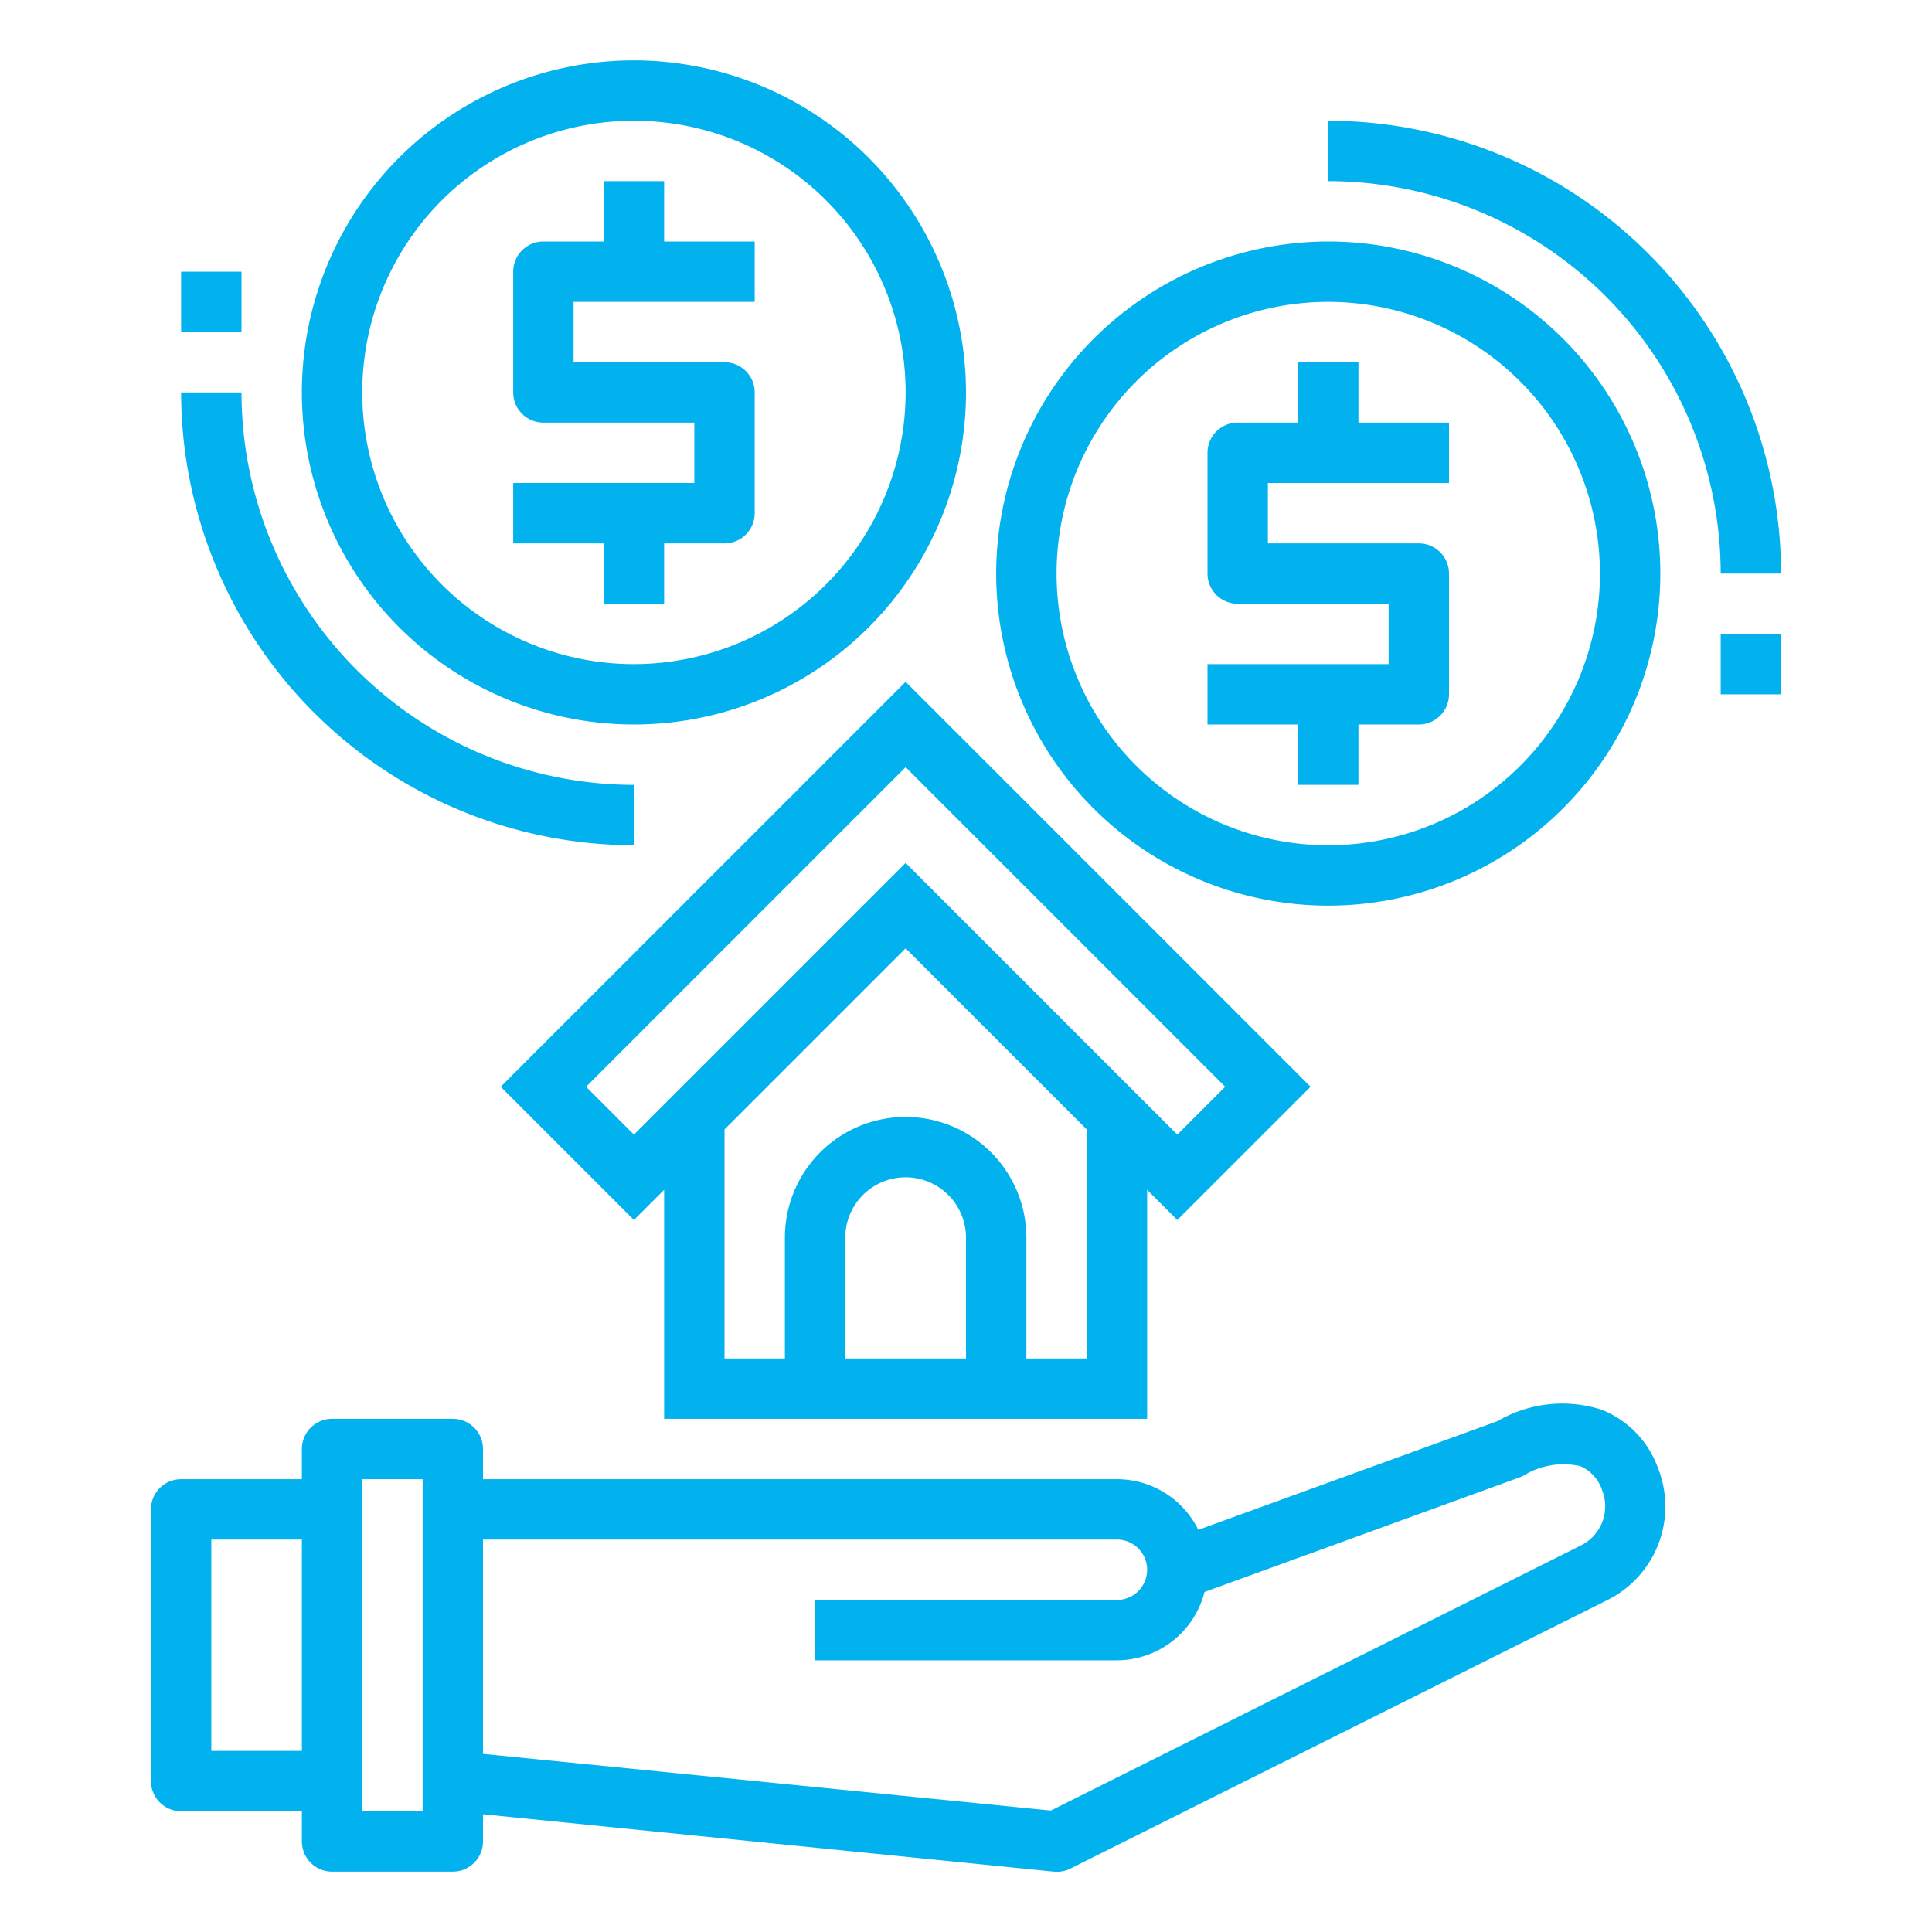
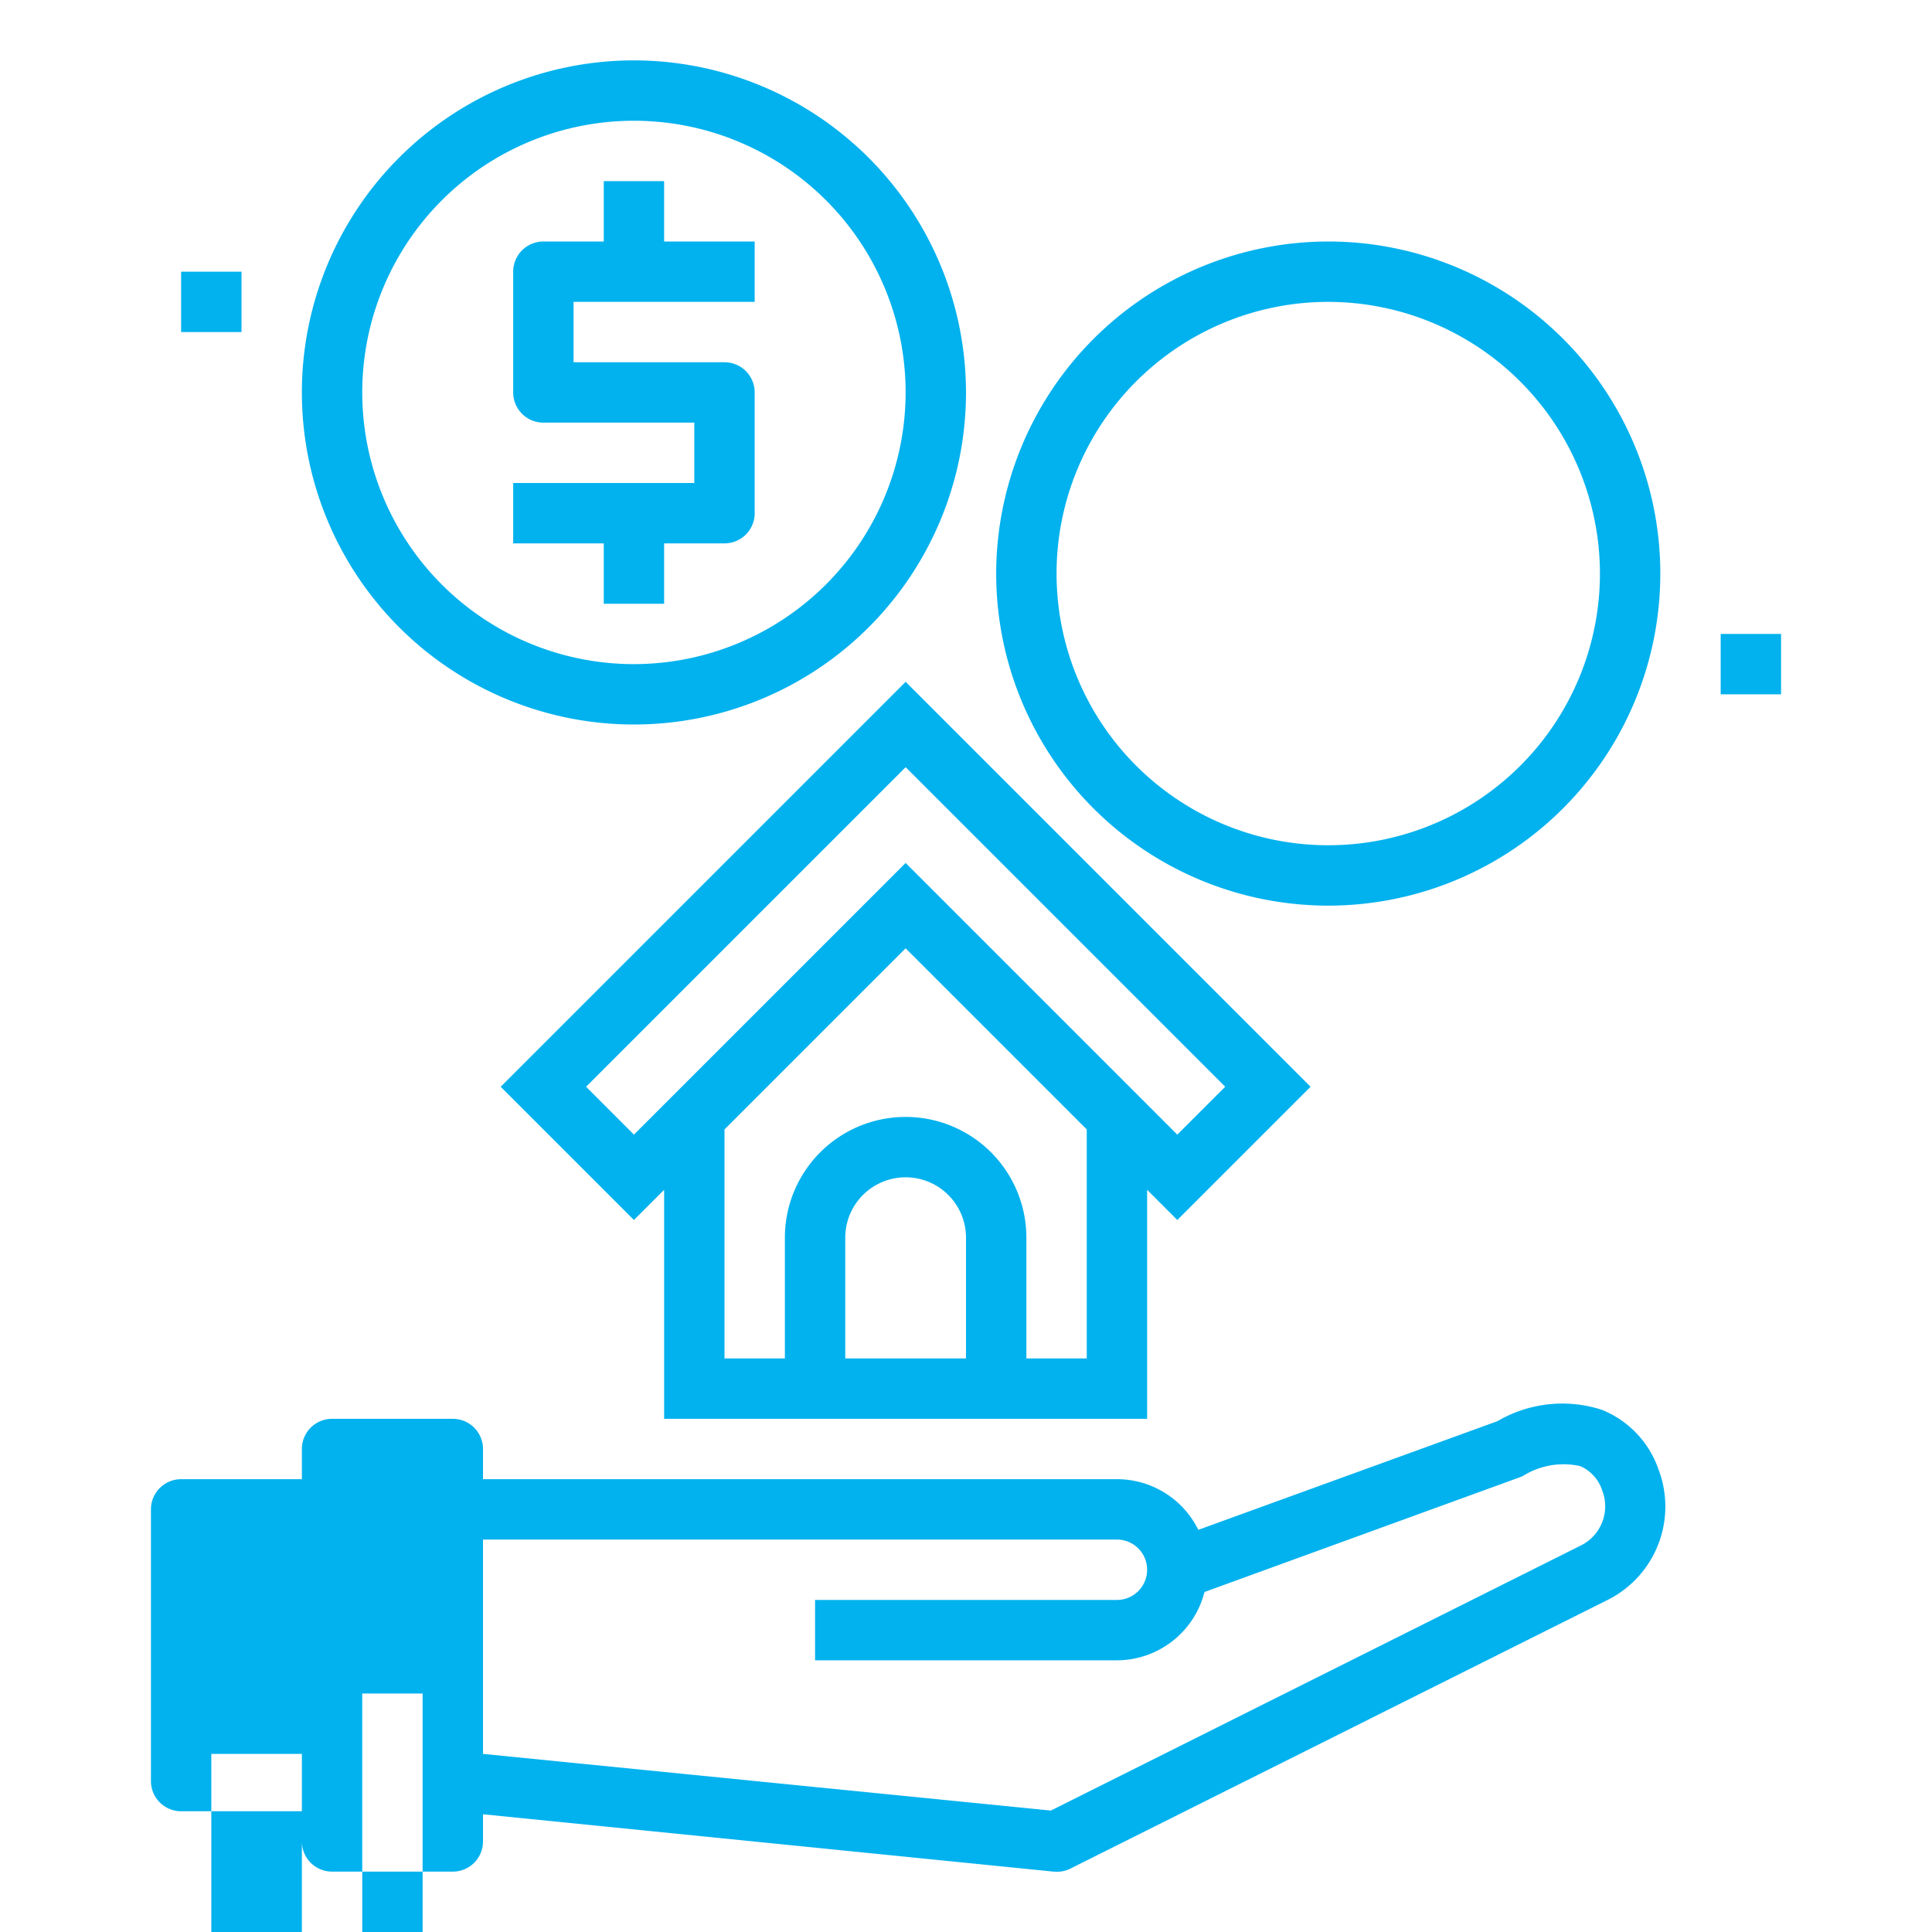
<svg xmlns="http://www.w3.org/2000/svg" height="512px" viewBox="0 0 64 64" width="512px">
  <g>
-     <path d="m5 50v9a1 1 0 0 0 1 1h4v1a1 1 0 0 0 1 1h4a1 1 0 0 0 1-1v-.9l18.9 1.9c.034 0 .067.005.1.005a1 1 0 0 0 .447-.1l17.824-8.913a3.459 3.459 0 0 0 1.655-4.353 3.269 3.269 0 0 0 -1.869-1.939 4.245 4.245 0 0 0 -3.451.378l-9.911 3.6a3 3 0 0 0 -2.695-1.678h-21v-1a1 1 0 0 0 -1-1h-4a1 1 0 0 0 -1 1v1h-4a1 1 0 0 0 -1 1zm11 1h21a1 1 0 0 1 0 2h-10v2h10a3 3 0 0 0 2.9-2.263l10.445-3.8a.969.969 0 0 0 .105-.044 2.527 2.527 0 0 1 1.9-.325 1.317 1.317 0 0 1 .723.8 1.447 1.447 0 0 1 -.693 1.822l-17.568 8.787-18.812-1.877zm-4-2h2v11h-2zm-5 2h3v7h-3z" data-original="#000000" class="active-path" data-old_color="#000000" fill="#02b2ee" />
+     <path d="m5 50v9a1 1 0 0 0 1 1h4v1a1 1 0 0 0 1 1h4a1 1 0 0 0 1-1v-.9l18.9 1.9c.034 0 .067.005.1.005a1 1 0 0 0 .447-.1l17.824-8.913a3.459 3.459 0 0 0 1.655-4.353 3.269 3.269 0 0 0 -1.869-1.939 4.245 4.245 0 0 0 -3.451.378l-9.911 3.6a3 3 0 0 0 -2.695-1.678h-21v-1a1 1 0 0 0 -1-1h-4a1 1 0 0 0 -1 1v1h-4a1 1 0 0 0 -1 1zm11 1h21a1 1 0 0 1 0 2h-10v2h10a3 3 0 0 0 2.9-2.263l10.445-3.8a.969.969 0 0 0 .105-.044 2.527 2.527 0 0 1 1.9-.325 1.317 1.317 0 0 1 .723.8 1.447 1.447 0 0 1 -.693 1.822l-17.568 8.787-18.812-1.877m-4-2h2v11h-2zm-5 2h3v7h-3z" data-original="#000000" class="active-path" data-old_color="#000000" fill="#02b2ee" />
    <path d="m16.586 36 4.414 4.414 1-1v7.586h16v-7.586l1 1 4.414-4.414-13.414-13.414zm15.414 9h-4v-4a2 2 0 0 1 4 0zm4 0h-2v-4a4 4 0 0 0 -8 0v4h-2v-7.586l6-6 6 6zm3-7.414-9-9-9 9-1.586-1.586 10.586-10.586 10.586 10.586z" data-original="#000000" class="active-path" data-old_color="#000000" fill="#02b2ee" />
    <path d="m33 19a11 11 0 1 0 11-11 11.013 11.013 0 0 0 -11 11zm20 0a9 9 0 1 1 -9-9 9.01 9.01 0 0 1 9 9z" data-original="#000000" class="active-path" data-old_color="#000000" fill="#02b2ee" />
-     <path d="m44 4v2a13.015 13.015 0 0 1 13 13h2a15.017 15.017 0 0 0 -15-15z" data-original="#000000" class="active-path" data-old_color="#000000" fill="#02b2ee" />
-     <path d="m43 12v2h-2a1 1 0 0 0 -1 1v4a1 1 0 0 0 1 1h5v2h-6v2h3v2h2v-2h2a1 1 0 0 0 1-1v-4a1 1 0 0 0 -1-1h-5v-2h6v-2h-3v-2z" data-original="#000000" class="active-path" data-old_color="#000000" fill="#02b2ee" />
    <path d="m21 2a11 11 0 1 0 11 11 11.013 11.013 0 0 0 -11-11zm0 20a9 9 0 1 1 9-9 9.01 9.01 0 0 1 -9 9z" data-original="#000000" class="active-path" data-old_color="#000000" fill="#02b2ee" />
-     <path d="m21 28v-2a13.015 13.015 0 0 1 -13-13h-2a15.017 15.017 0 0 0 15 15z" data-original="#000000" class="active-path" data-old_color="#000000" fill="#02b2ee" />
    <path d="m22 6h-2v2h-2a1 1 0 0 0 -1 1v4a1 1 0 0 0 1 1h5v2h-6v2h3v2h2v-2h2a1 1 0 0 0 1-1v-4a1 1 0 0 0 -1-1h-5v-2h6v-2h-3z" data-original="#000000" class="active-path" data-old_color="#000000" fill="#02b2ee" />
    <path d="m6 9h2v2h-2z" data-original="#000000" class="active-path" data-old_color="#000000" fill="#02b2ee" />
    <path d="m57 21h2v2h-2z" data-original="#000000" class="active-path" data-old_color="#000000" fill="#02b2ee" />
  </g>
</svg>